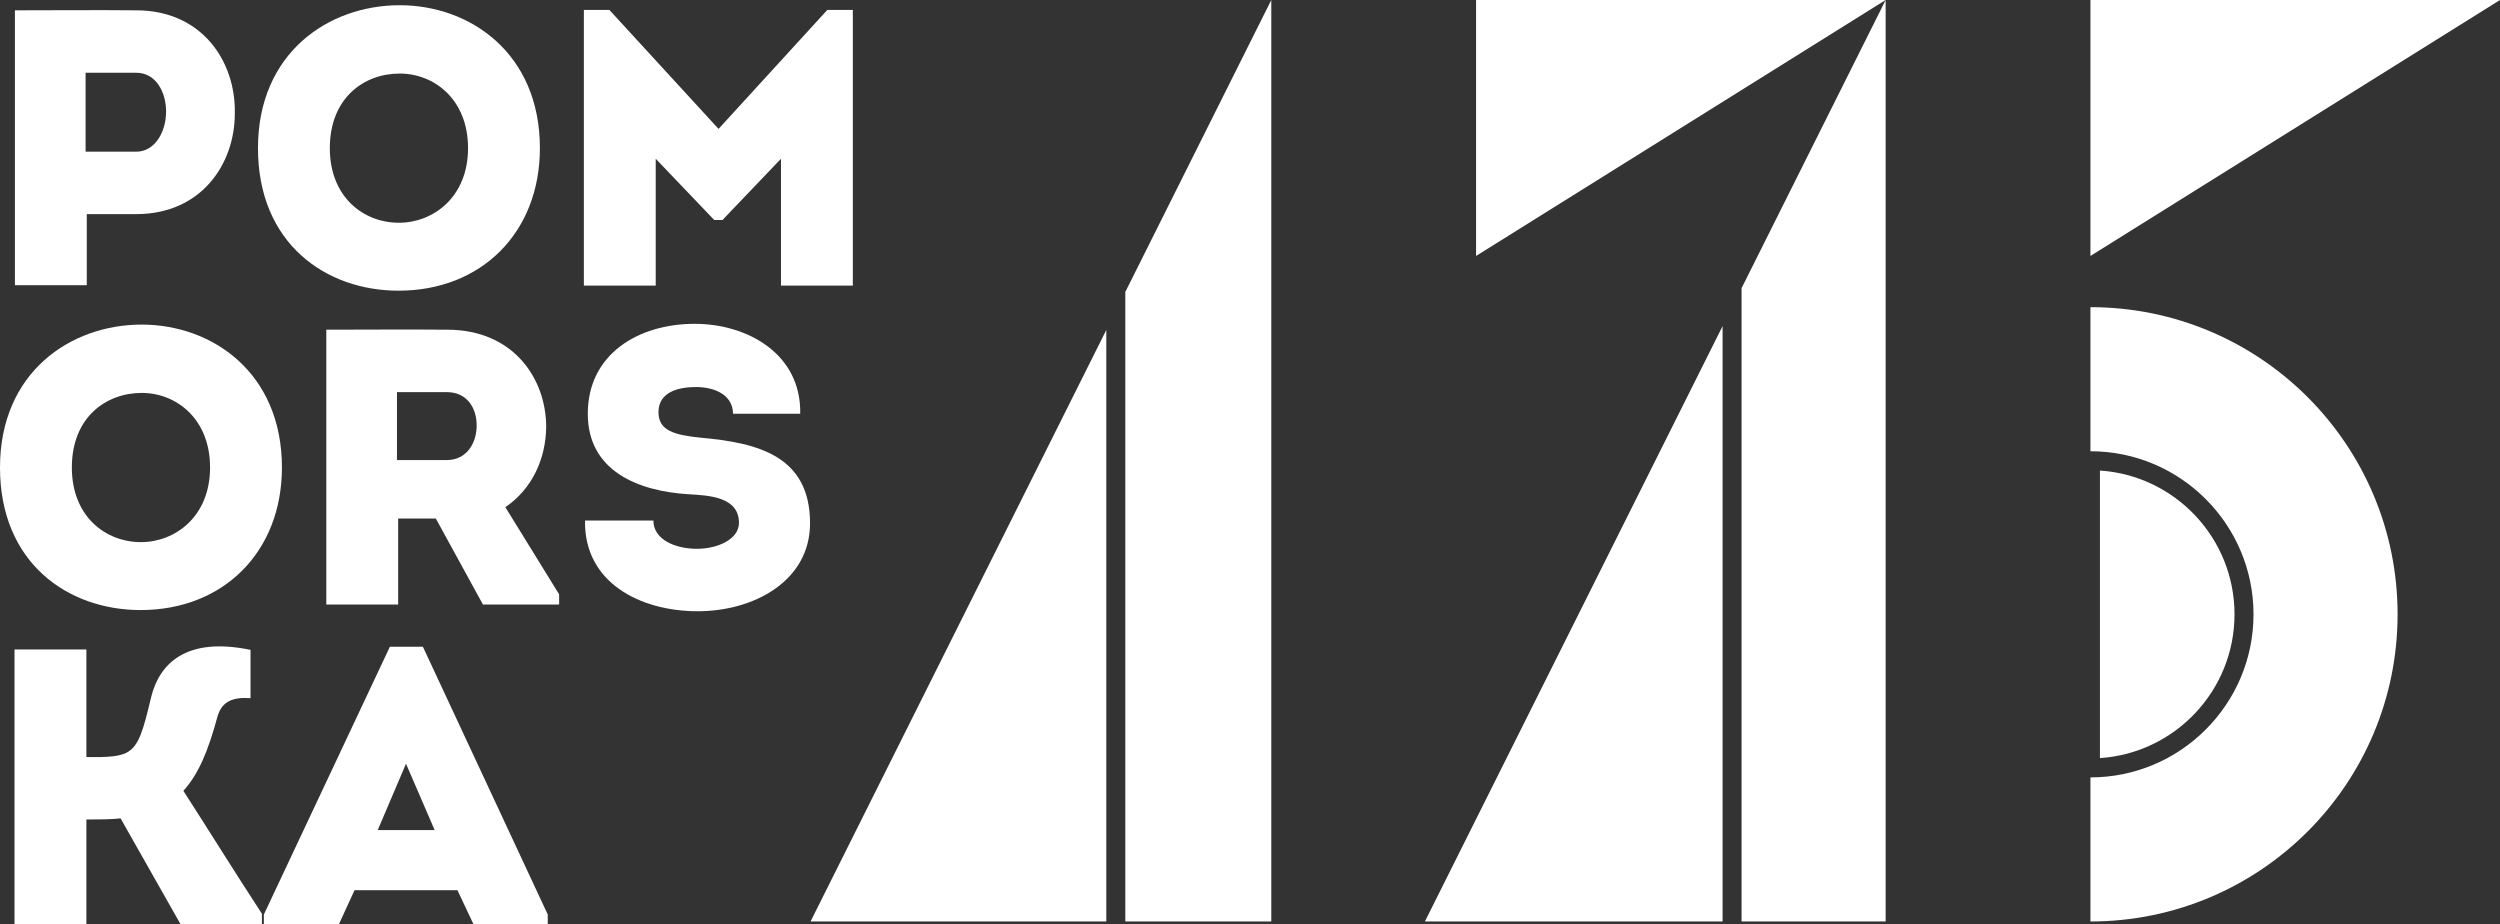
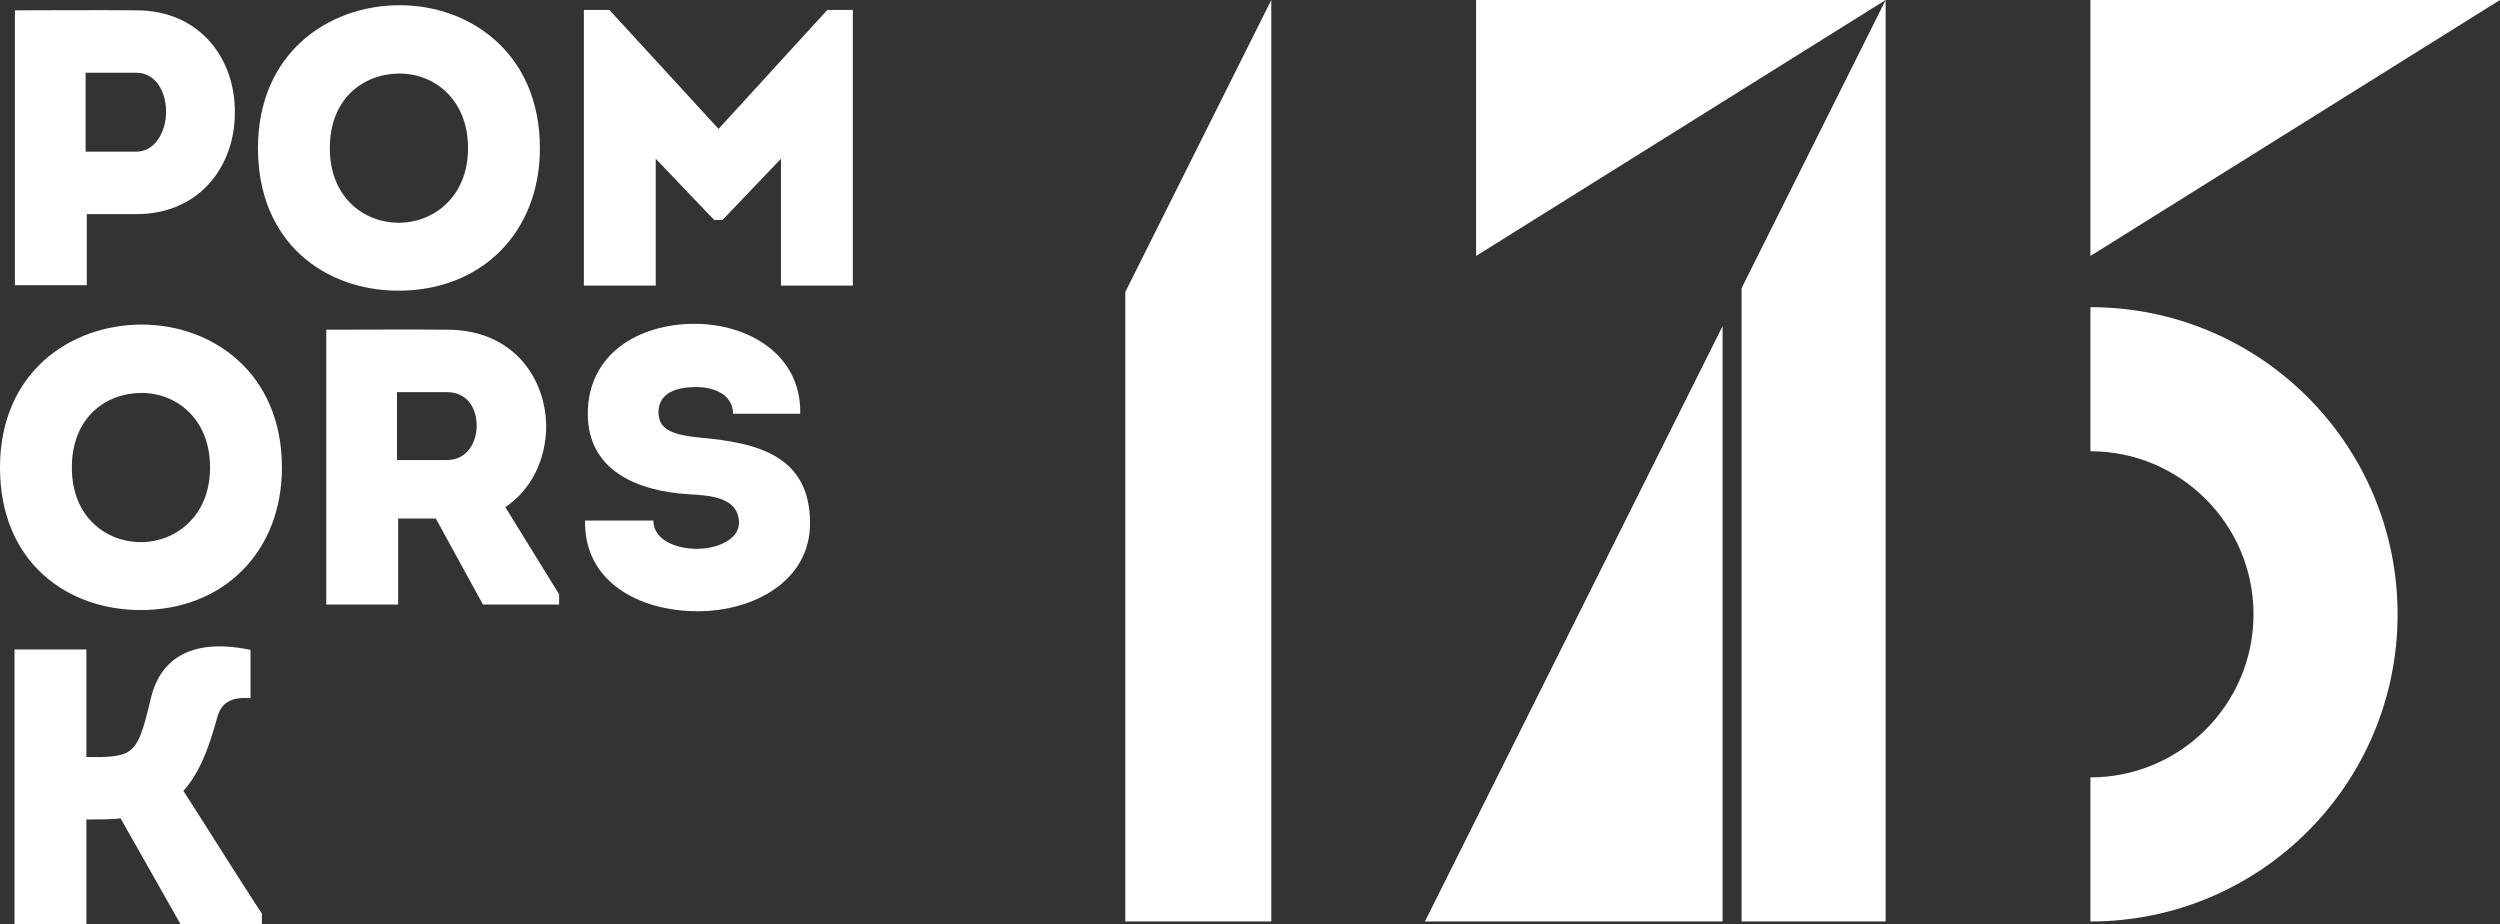
<svg xmlns="http://www.w3.org/2000/svg" version="1.1" id="Layer_1" x="0px" y="0px" width="372.975px" height="137.901px" viewBox="0 0 372.975 137.901" enable-background="new 0 0 372.975 137.901" xml:space="preserve">
  <rect x="0" y="0" width="372.975" height="137.901" fill="#333333" stroke="none" />
  <g>
    <path fill="#FFFFFF" d="M2.225,42.546V1.541c6.093,0,12.009-0.059,18.102,0c9.842,0,14.88,7.674,14.704,15.406   c0,7.499-4.979,14.997-14.704,14.997h-7.381v10.603H2.225z M20.327,22.629c2.812,0,4.452-2.988,4.452-5.976   c0-2.929-1.523-5.799-4.452-5.799H12.77v11.775H20.327z" />
    <path fill="#FFFFFF" d="M59.458,43.367c-10.837,0-20.971-7.03-20.971-21.264c0-14.177,10.485-21.324,21.147-21.324   c10.486,0,20.914,7.147,20.914,21.324C80.548,34.639,71.878,43.367,59.458,43.367 M59.517,33.233c5.097,0,10.31-3.809,10.31-11.13   c0-7.323-5.096-11.131-10.193-11.131c-5.33,0-10.427,3.632-10.427,11.131C49.207,29.424,54.245,33.233,59.517,33.233" />
    <polygon fill="#FFFFFF" points="123.427,1.481 127.235,1.481 127.235,42.605 116.514,42.605 116.514,23.684 107.786,32.822    106.555,32.822 97.827,23.684 97.827,42.605 87.107,42.605 87.107,1.481 90.914,1.481 107.2,19.231  " />
    <path fill="#FFFFFF" d="M20.971,91.014C10.134,91.014,0,83.985,0,69.75c0-14.177,10.485-21.324,21.147-21.324   c10.486,0,20.914,7.147,20.914,21.324C42.061,82.287,33.391,91.014,20.971,91.014 M21.03,80.88c5.097,0,10.31-3.809,10.31-11.13   c0-7.323-5.096-11.131-10.193-11.131c-5.33,0-10.427,3.632-10.427,11.131C10.72,77.072,15.758,80.88,21.03,80.88" />
    <path fill="#FFFFFF" d="M83.417,88.671v1.523H72.053l-7.029-12.829h-5.624v12.829H48.68V49.188c6.092,0,12.008-0.058,18.043,0   c9.9,0,14.762,7.323,14.762,14.528c-0.059,4.687-2.051,9.197-6.093,11.951L83.417,88.671z M66.664,68.637   c2.988,0,4.452-2.577,4.452-5.155c0-2.578-1.406-4.979-4.452-4.979h-7.44v10.134H66.664z" />
    <path fill="#FFFFFF" d="M97.476,77.659c0,2.811,3.222,4.218,6.503,4.218c3.046,0,6.268-1.407,6.268-3.867   c0-3.924-4.569-4.1-7.557-4.275c-7.498-0.47-14.997-3.456-14.997-12.01c0-8.904,7.557-13.414,15.934-13.414   c7.909,0,15.934,4.51,15.758,13.414h-10.016c-0.059-2.811-2.695-3.983-5.566-3.983c-2.402,0-5.565,0.645-5.565,3.749   c0,2.754,2.343,3.398,6.268,3.808c8.729,0.762,16.344,2.812,16.344,12.771c0,8.61-8.377,13.122-16.754,13.122   c-8.67,0-16.988-4.335-16.813-13.532H97.476z" />
    <path fill="#FFFFFF" d="M17.984,122.084c-1.23,0.176-3.632,0.176-5.096,0.176v15.641H2.167V96.894h10.721v16.051   c1.698,0,4.51,0.117,5.975-0.644c1.875-0.938,2.519-3.398,3.691-8.319c1.23-4.979,5.213-9.021,14.821-7.028v7.204   c-2.578-0.176-4.336,0.41-4.98,2.93c-1.347,4.921-2.753,8.377-5.038,10.896c3.925,6.092,7.733,12.244,11.716,18.336v1.582H26.947   L17.984,122.084z" />
-     <path fill="#FFFFFF" d="M52.897,132.804l-2.343,5.097H39.365v-1.465l18.804-39.952h4.921l18.629,39.952v1.465H70.647l-2.401-5.097   H52.897z M56.353,123.841h8.495l-4.277-9.9L56.353,123.841z" />
    <polygon fill="#FFFFFF" points="311.871,0 311.871,38.186 372.975,0  " />
    <path fill="#FFFFFF" d="M311.871,45.825v21.496c13.416,0,24.33,10.914,24.33,24.329c0,13.416-10.914,24.33-24.33,24.33v21.495   c25.308,0,45.825-20.517,45.825-45.825C357.696,66.342,337.179,45.825,311.871,45.825" />
-     <path fill="#FFFFFF" d="M333.367,91.649c0-11.376-8.885-20.717-20.078-21.447v42.896   C324.482,112.368,333.367,103.027,333.367,91.649" />
-     <path fill="#FFFFFF" d="M165.05,49.228l-44.123,88.246L165.05,49.228z" />
    <polygon fill="#FFFFFF" points="189.664,0 167.885,43.559 167.885,137.474 189.664,137.474  " />
-     <polygon fill="#FFFFFF" points="120.927,137.474 165.05,137.474 165.05,49.229  " />
    <polygon fill="#FFFFFF" points="220.216,0 220.216,38.186 281.319,0  " />
    <polygon fill="#FFFFFF" points="281.319,0 259.827,42.984 259.827,137.474 281.319,137.474  " />
    <polygon fill="#FFFFFF" points="212.582,137.474 256.992,137.474 256.992,48.653  " />
  </g>
</svg>